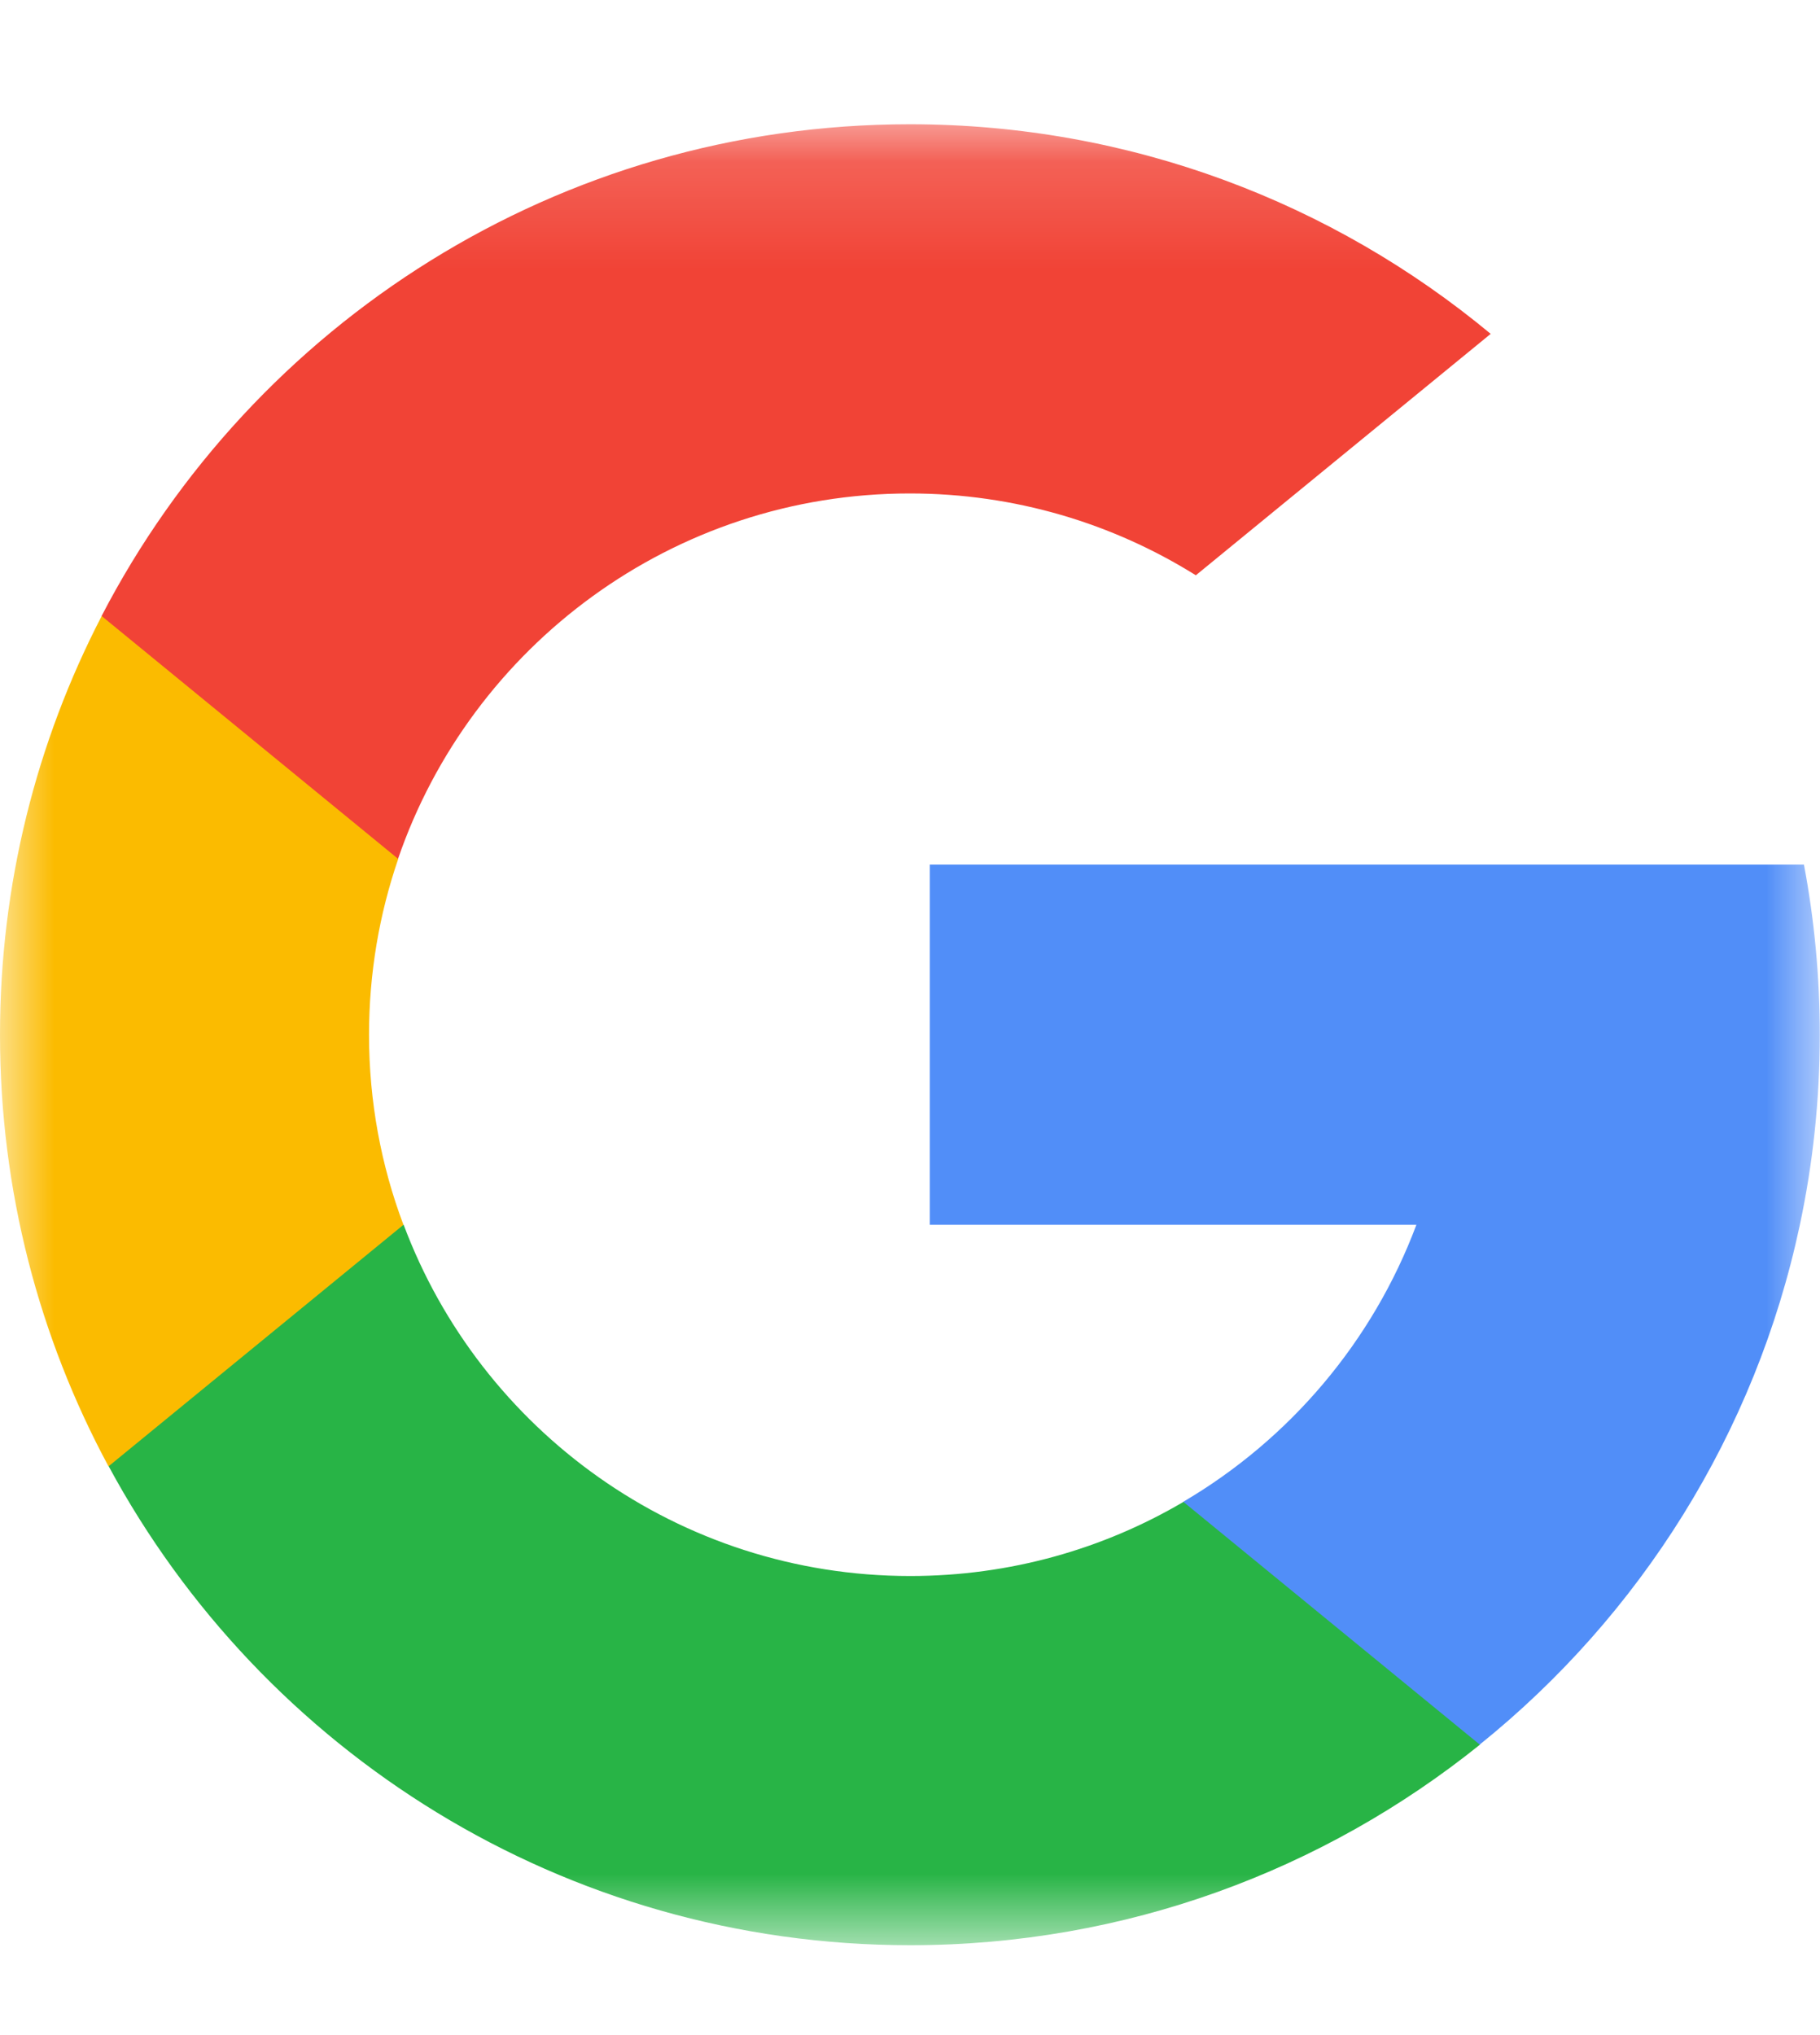
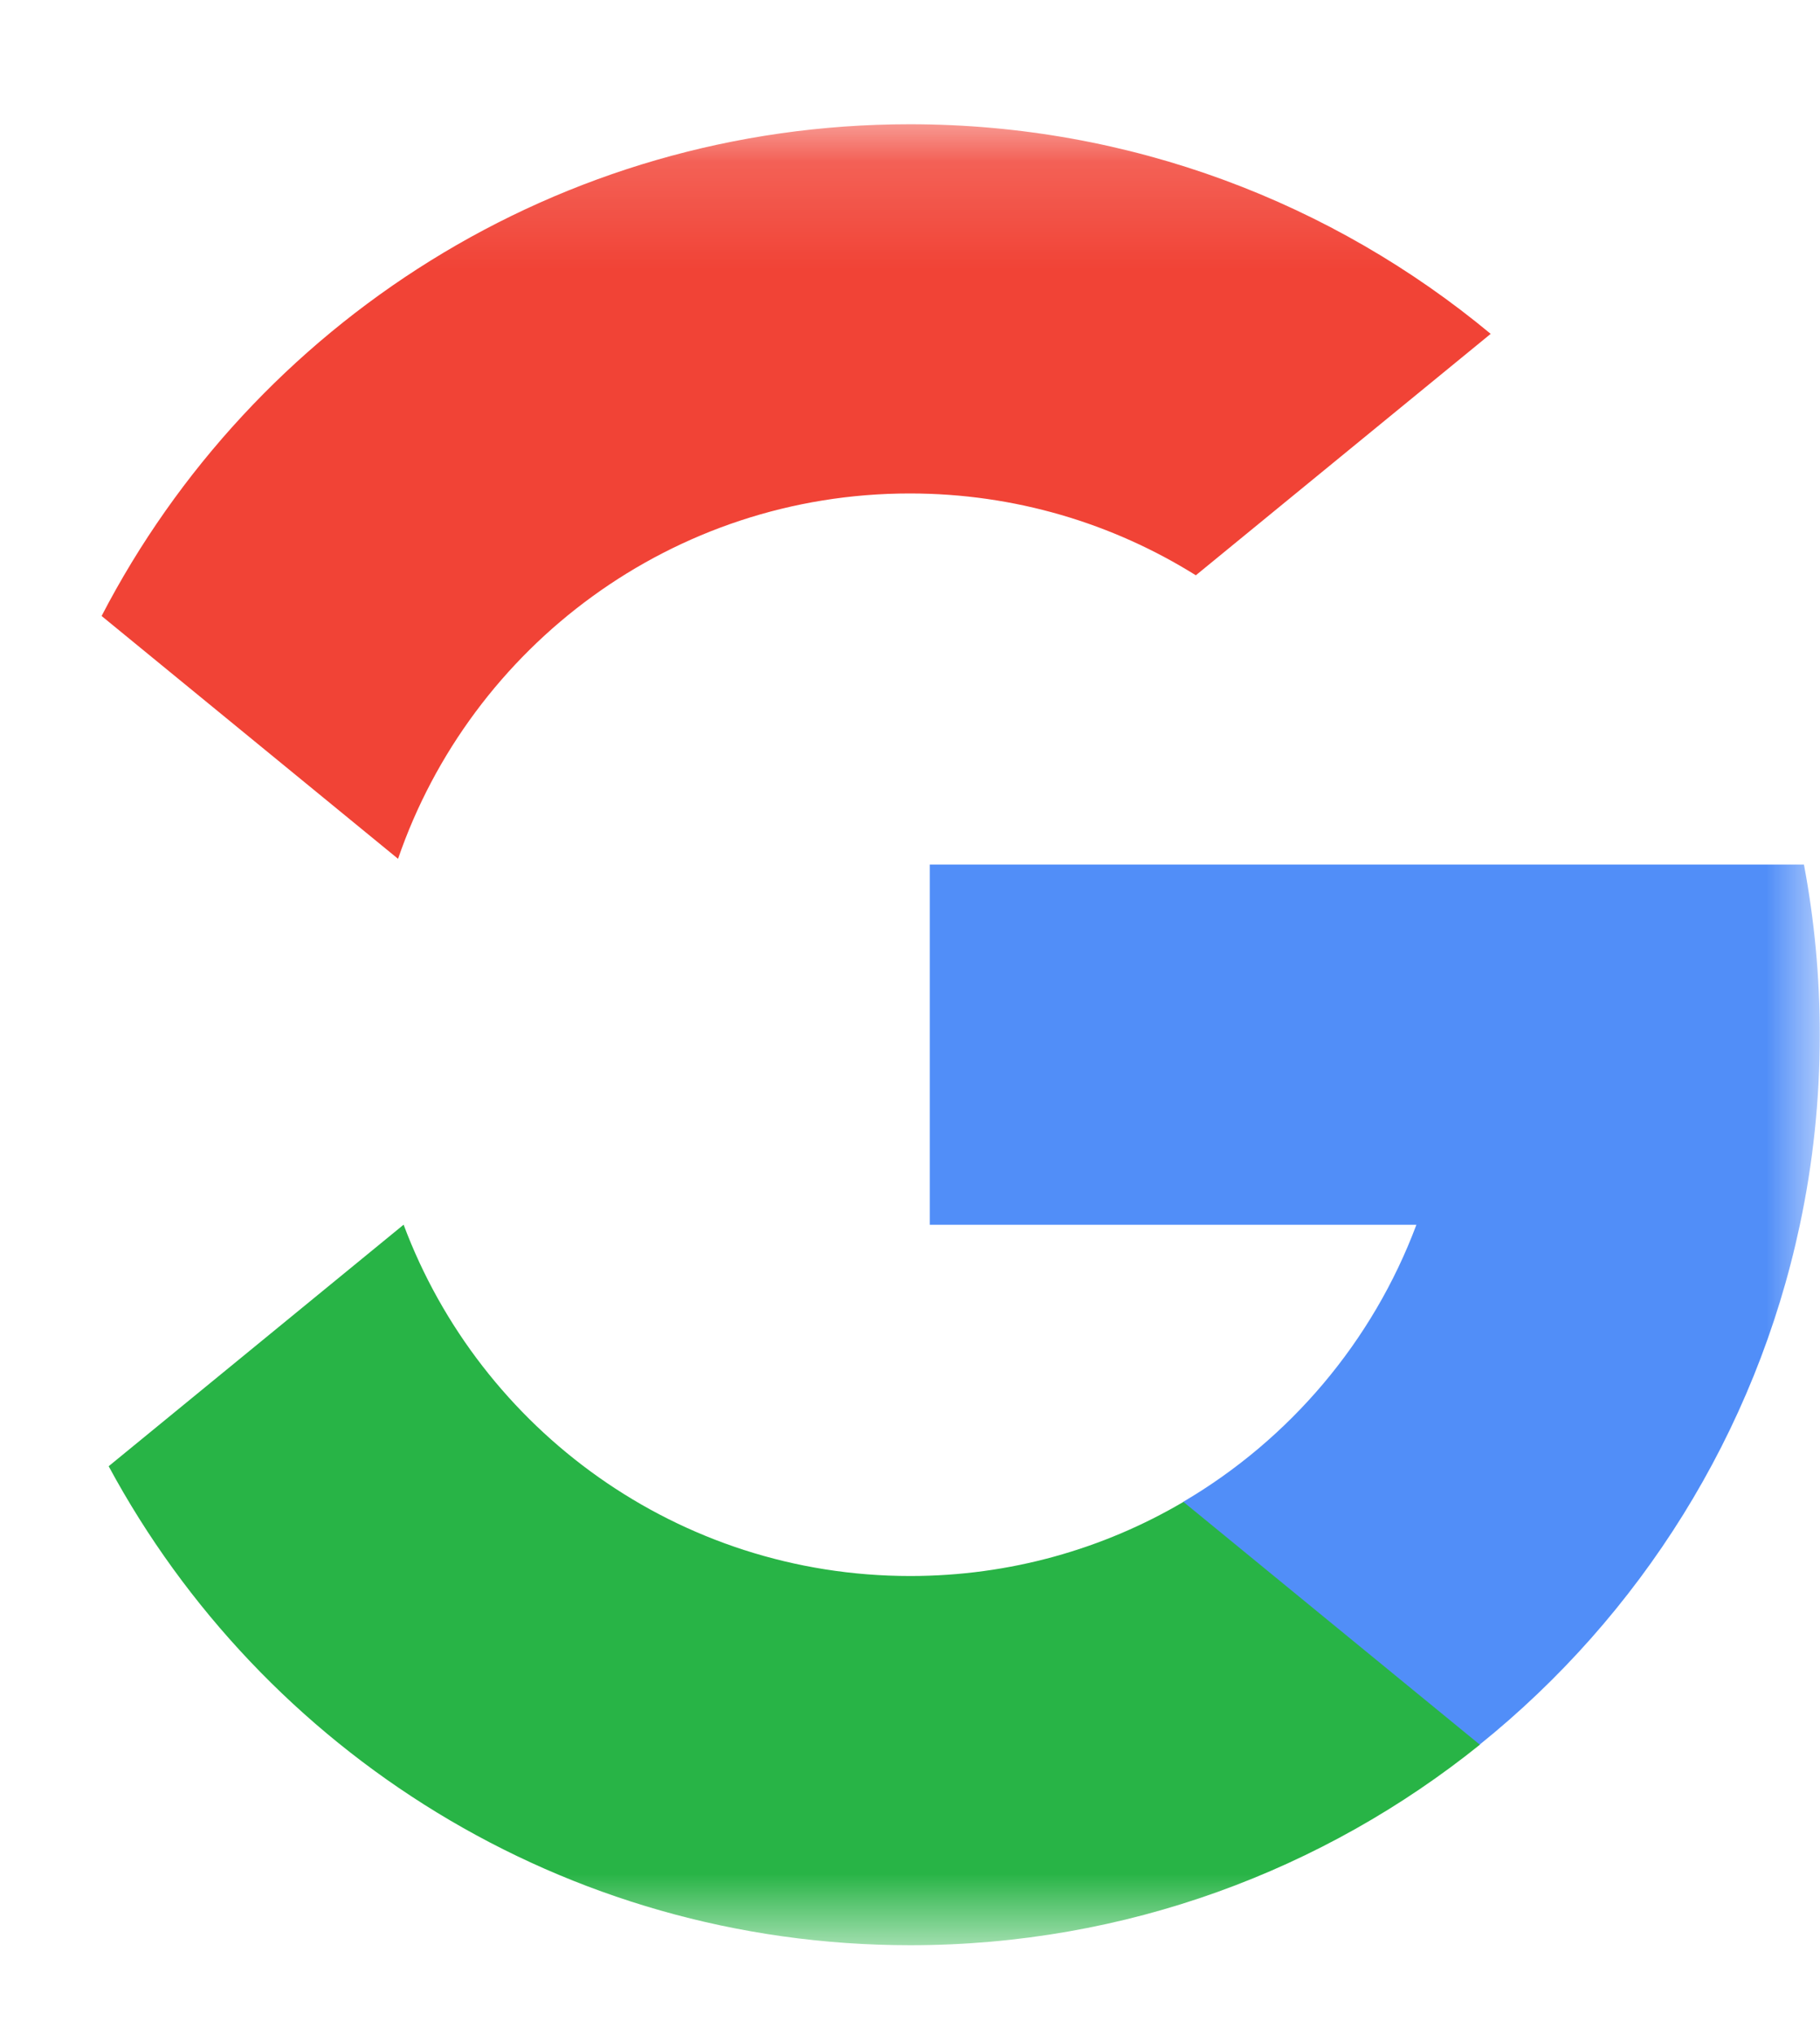
<svg xmlns="http://www.w3.org/2000/svg" width="17" height="19" viewBox="0 0 17 19" fill="none">
  <mask id="mask0_32_617" style="mask-type:luminance" maskUnits="userSpaceOnUse" x="0" y="1" width="17" height="18">
    <path d="M17 1.16H0V18.16H17V1.16Z" fill="white" />
  </mask>
  <g mask="url(#mask0_32_617)">
-     <path d="M3.768 11.434L3.176 13.643L1.013 13.689C0.367 12.49 0 11.118 0 9.661C0 8.251 0.343 6.922 0.95 5.751L2.876 6.104L3.72 8.018C3.543 8.533 3.447 9.086 3.447 9.661C3.447 10.284 3.56 10.882 3.768 11.434Z" fill="#FBBB00" />
    <path d="M16.85 8.072C16.947 8.586 16.998 9.117 16.998 9.66C16.998 10.269 16.934 10.862 16.812 11.435C16.398 13.383 15.317 15.085 13.82 16.289L11.394 16.165L11.051 14.022C12.044 13.439 12.821 12.527 13.23 11.435H8.685V8.072H13.296H16.85Z" fill="#518EF8" />
    <path d="M13.823 16.289C12.366 17.46 10.516 18.161 8.502 18.161C5.265 18.161 2.451 16.351 1.015 13.689L3.77 11.434C4.487 13.35 6.336 14.714 8.502 14.714C9.433 14.714 10.306 14.462 11.054 14.022L13.823 16.289Z" fill="#28B446" />
    <path d="M13.924 3.117L11.17 5.371C10.395 4.887 9.479 4.607 8.498 4.607C6.283 4.607 4.4 6.034 3.718 8.018L0.949 5.751C2.364 3.024 5.213 1.16 8.498 1.16C10.561 1.16 12.452 1.895 13.924 3.117Z" fill="#F14336" />
  </g>
</svg>